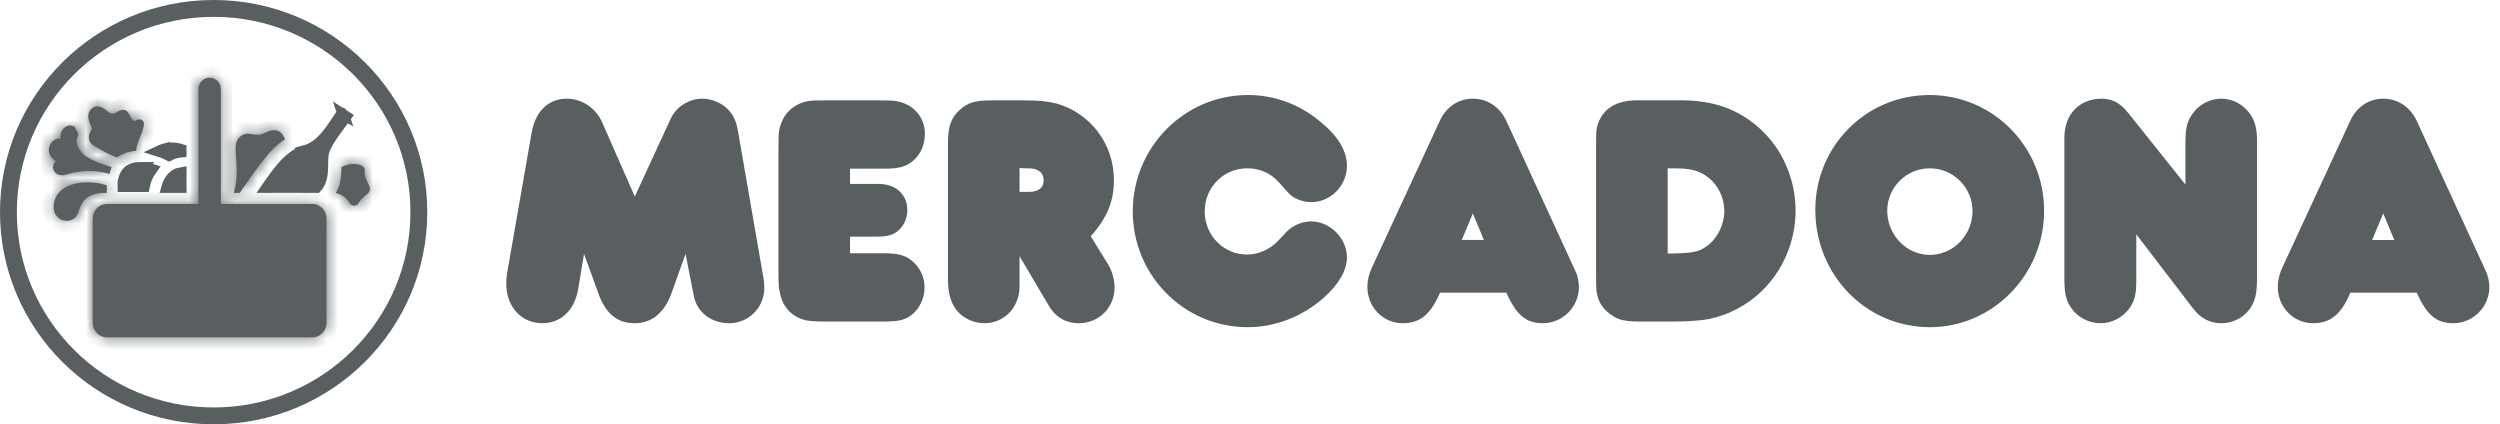
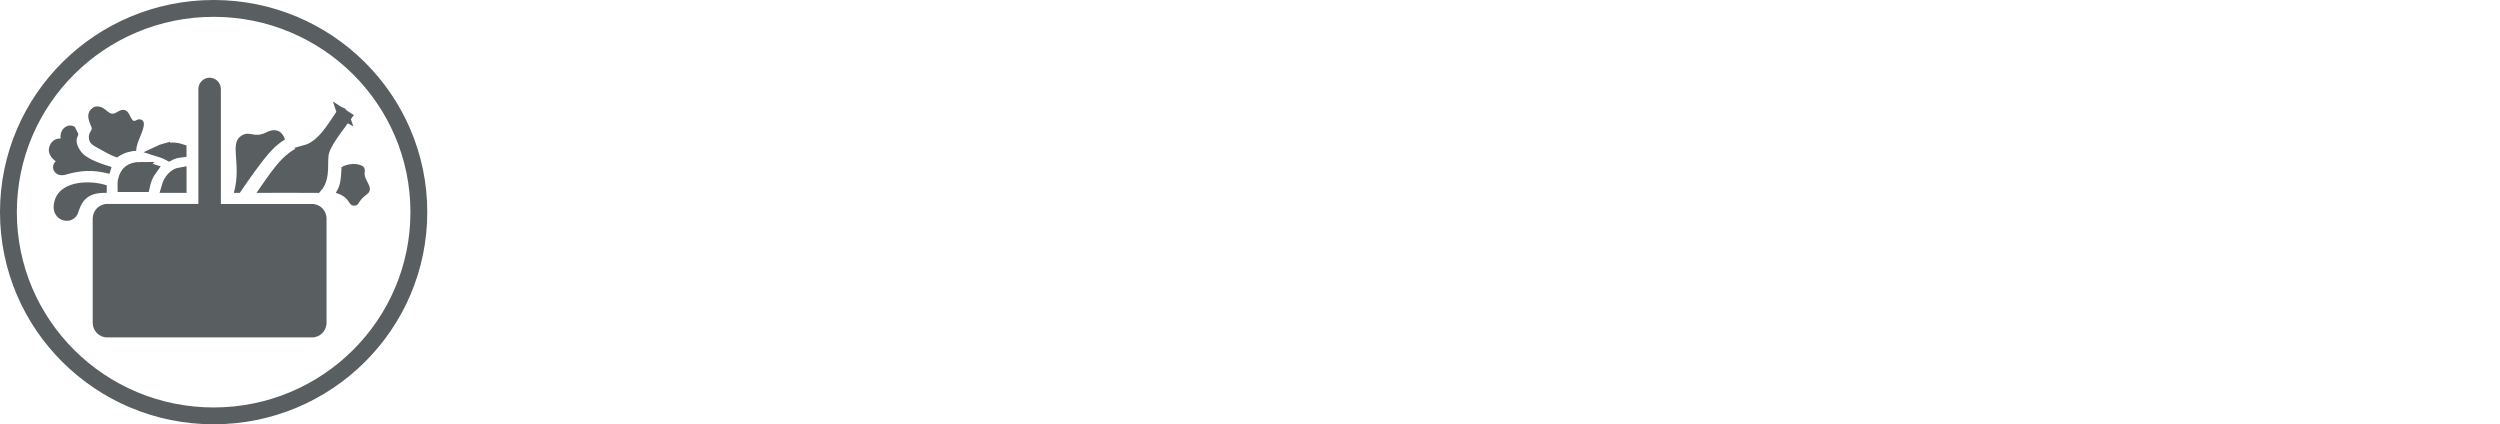
<svg xmlns="http://www.w3.org/2000/svg" fill="none" height="37" viewBox="0 0 218 37" width="218">
  <clipPath id="a">
    <path d="m0 0h218v37h-218z" />
  </clipPath>
  <mask id="b" fill="#fff">
    <path clip-rule="evenodd" d="m27.224 17.786h-7.964v-10.011c.002-.263-.1-.516-.284-.703s-.435-.295-.697-.299c-.54 0-.982.45-.982 1.002v10.01h-7.96c-.689 0-1.253.576-1.253 1.278v9.082c0 .703.564 1.277 1.253 1.277h17.886c.689 0 1.252-.574 1.252-1.277v-9.082c0-.702-.563-1.277-1.252-1.277" fill="#fff" fill-rule="evenodd" />
  </mask>
  <mask id="c" fill="#fff">
-     <path clip-rule="evenodd" d="m24.846 12.159c-.814.515-1.308 1.08-1.768 1.657-1.042 1.311-2.167 3.004-2.167 3.004h-.52c.706-2.555-.441-4.308.67-4.996.745-.462 1.09.26 2.145-.278 1.322-.675 1.64.613 1.64.613zm6.743 2.307c.177.094.257.32.219.52-.15.773.96 1.402.15 1.988-.806.582-.595.96-1.067.96-.587 0-.29-.723-1.607-1.114.283-.513.441-.72.498-2.25.586-.32 1.329-.358 1.807-.104zm-21.414-4.677c1.293-.828 1.071 1.08 1.685.706.327-.2.64-.038.679.215.094.62-.683 1.718-.653 2.4.002.035-.026.063-.061.059-.131-.016-.228-.014-.702.107-.423.109-.93.456-.93.456-.628-.219-1.207-.573-1.849-.931-.473-.264-.59-.468-.595-.86-.005-.475.364-.57.22-.882-.198-.431-.397-.938-.17-1.355.125-.206.385-.432.64-.422.88-.02 1.007.973 1.736.507zm-3.406 1.758c.059.12.087.181.016.314-.235.438-.045.909.267 1.345.516.722 2.001 1.137 2.678 1.358l-.186.595c-1.53-.404-2.487-.271-3.638.016 0 0-.644.283-1.046-.088-.404-.371-.213-.836 0-1.024 0 0-.904-.573-.5-1.416.316-.66.928-.565.928-.565s-.143-.727.507-1.062c.393-.202.736.049.736.049.103.233.178.353.238.478zm2.54 4.612v.662c-1.44-.049-2.087.465-2.454 1.601-.4 1.516-2.827.878-2.01-1.165.625-1.44 2.89-1.596 4.463-1.099" fill="#fff" fill-rule="evenodd" />
-   </mask>
+     </mask>
  <g clip-path="url(#a)">
    <g fill="#595f61">
      <path clip-rule="evenodd" d="m27.224 17.786h-7.964v-10.011c.002-.263-.1-.516-.284-.703s-.435-.295-.697-.299c-.54 0-.982.45-.982 1.002v10.01h-7.96c-.689 0-1.253.576-1.253 1.278v9.082c0 .703.564 1.277 1.253 1.277h17.886c.689 0 1.252-.574 1.252-1.277v-9.082c0-.702-.563-1.277-1.252-1.277" fill-rule="evenodd" />
-       <path d="m19.26 17.786h-1v1h1zm0-10.011-1-.008v.008zm-.981-1.002.013-1h-.013zm-.982 11.012v1h1v-1zm9.927.001v-1h-7.964v1 1h7.964zm-7.964 0h1v-10.011h-1-1v10.011zm0-10.011 1 .008c.004-.527-.2-1.034-.569-1.411l-.715.7-.715.7c-.001-.001-.002-.003-.002-.004zm-.284-.703.715-.7c-.369-.377-.872-.592-1.399-.599l-.013 1-.013 1c-.002-0-.003-.001-.004-.002zm-.697-.299v-1c-1.111 0-1.982.916-1.982 2.002h1 1c0-.004.001-.005.001-.005 0-.001.001-.002.002-.003.001-.001-0.0.001-.004.002-.002.001-.005.002-.008.002-.003.001-.006.001-.008.001zm-.982 1.002h-1v10.01h1 1v-10.01zm0 10.01v-1h-7.96v1 1h7.96zm-7.96 0v-1c-1.26 0-2.253 1.043-2.253 2.278h1 1c0-.169.135-.278.253-.278zm-1.253 1.278h-1v9.082h1 1v-9.082zm0 9.082h-1c0 1.238.994 2.277 2.253 2.277v-1-1c-.119 0-.253-.109-.253-.277zm1.253 1.277v1h17.886v-1-1h-17.886zm17.886 0v1c1.26 0 2.252-1.04 2.252-2.277h-1-1c0 .169-.134.277-.252.277zm1.252-1.277h1v-9.082h-1-1v9.082zm0-9.082h1c0-1.235-.992-2.277-2.252-2.277v1 1c.118 0 .252.108.252.277z" mask="url(#b)" />
      <path d="m29.919 9.939c.066.038.147.097.253.183-.009.012-.018.026-.028.041v.001c-.3.425-.801 1.068-1.177 1.623-.197.291-.384.59-.528.876-.141.279-.261.582-.292.876-.028.26-.028.547-.03.809-.003.272-.009.534-.04.791-.053.444-.18.842-.479 1.179-.502-.007-1.623-.009-2.684-.007-.575.001-1.139.003-1.592.005.077-.111.155-.223.232-.334.284-.407.582-.822.903-1.21.651-.785 1.357-1.399 2.173-1.619l-.001-.001c.744-.2 1.335-.724 1.812-1.287.478-.563.9-1.237 1.27-1.784h.001c.067-.1.115-.149.143-.173.014.006.036.016.064.032z" stroke="#595f61" />
      <path clip-rule="evenodd" d="m24.846 12.159c-.814.515-1.308 1.08-1.768 1.657-1.042 1.311-2.167 3.004-2.167 3.004h-.52c.706-2.555-.441-4.308.67-4.996.745-.462 1.09.26 2.145-.278 1.322-.675 1.64.613 1.64.613zm6.743 2.307c.177.094.257.32.219.52-.15.773.96 1.402.15 1.988-.806.582-.595.96-1.067.96-.587 0-.29-.723-1.607-1.114.283-.513.441-.72.498-2.25.586-.32 1.329-.358 1.807-.104zm-21.414-4.677c1.293-.828 1.071 1.08 1.685.706.327-.2.64-.038.679.215.094.62-.683 1.718-.653 2.4.002.035-.026.063-.061.059-.131-.016-.228-.014-.702.107-.423.109-.93.456-.93.456-.628-.219-1.207-.573-1.849-.931-.473-.264-.59-.468-.595-.86-.005-.475.364-.57.22-.882-.198-.431-.397-.938-.17-1.355.125-.206.385-.432.64-.422.88-.02 1.007.973 1.736.507zm-3.406 1.758c.059.12.087.181.016.314-.235.438-.045.909.267 1.345.516.722 2.001 1.137 2.678 1.358l-.186.595c-1.53-.404-2.487-.271-3.638.016 0 0-.644.283-1.046-.088-.404-.371-.213-.836 0-1.024 0 0-.904-.573-.5-1.416.316-.66.928-.565.928-.565s-.143-.727.507-1.062c.393-.202.736.049.736.049.103.233.178.353.238.478zm2.54 4.612v.662c-1.44-.049-2.087.465-2.454 1.601-.4 1.516-2.827.878-2.01-1.165.625-1.44 2.89-1.596 4.463-1.099" fill-rule="evenodd" />
-       <path d="m24.846 12.159.535.845.609-.385-.173-.7zm-1.768 1.657-.782-.623-.001.001zm-2.167 3.004v1h.536l.297-.447zm-.52 0-.964-.266-.35 1.266h1.314zm.67-4.996.526.85.001-0zm2.145-.278.454.891 0-0zm8.383 2.92-.469.883 0.0 0zm.219.52.982.191.001-.004zm.15 1.988.585.811.001-.001zm-2.674-.154-.876-.483-.6 1.088 1.191.354zm.498-2.25-.479-.878-.499.272-.021.568zm-19.607-4.781.539.843.001-0zm1.685.706.52.854.002-.001zm.679.215.989-.15-0-.003zm-.653 2.4-.999.044.001.013zm-.061.059-.121.993.008.001zm-.702.107-.247-.969-.002.001zm-.93.456-.329.944.477.166.417-.285zm-1.849-.931-.487.873 0.0 0zm-.595-.86-1.0.011 0.0.002zm.22-.882-.909.417.001.002zm-.17-1.355-.855-.519-.012.02-.011.021zm.64-.422-.039.999.031.001.031-.001zm-1.67 2.265-.902.433.004.009zm.016.314.881.473.001-.002zm.267 1.345.814-.582-0-.001zm2.678 1.358.955.298.295-.943-.939-.306zm-.186.595-.255.967.924.244.285-.913zm-3.638.016-.242-.97-.083.021-.078.034zm-1.046-.088.678-.735-.002-.002zm0-1.024.662.75.999-.881-1.125-.713zm-.5-1.416.902.432 0-0zm.928-.565-.153.988 1.41.219-.275-1.4zm.507-1.062-.457-.889-.001.001zm.736.049.915-.404-.108-.245-.216-.158zm2.778 5.752-.034.999 1.034.035v-1.035zm-2.454 1.601-.952-.307-.008.026-.007.026zm-2.01-1.165-.917-.398-.006.013-.005.013zm20.001-5.098-.535-.845c-.953.603-1.529 1.269-2.015 1.879l.782.623.782.623c.434-.544.846-1.008 1.521-1.435zm-1.768 1.657-.783-.622c-.539.678-1.094 1.448-1.51 2.042-.209.298-.385.555-.509.737-.062.091-.111.164-.145.214-.017.025-.03.045-.039.058-.004.007-.008.012-.01.015-.001.002-.002.003-.003.004-0.0.001-.001.001-.001.001-0.0 0-0.0 0-0.0 0v0c-0.0 0-0.0 0.0.833.554.833.553.833.553.833.553 0-0 0-0 0-0.0 0-0.0 0-0.0.001-.001 0-.001.001-.002.002-.003.002-.003.005-.007.009-.013.008-.012.02-.03.036-.054.032-.047.079-.117.139-.205.12-.176.29-.424.492-.713.407-.58.935-1.313 1.438-1.945zm-2.167 3.004v-1h-.52v1 1h.52zm-.52 0 .964.266c.406-1.469.275-2.716.217-3.535-.031-.443-.033-.673-.004-.821.016-.081.019-.056.02-.056l-.526-.85-.526-.85c-.555.344-.825.846-.928 1.367-.09.454-.058.951-.029 1.351.061.868.151 1.775-.149 2.861zm.67-4.996.527.85c.042-.026.035-.014.011-.013-0 0 .003-0.0.012 0.0.009.001.022.002.042.005.049.007.093.015.189.032.171.03.441.076.767.05.335-.026.681-.123 1.051-.311l-.454-.891-.454-.891c-.158.08-.25.096-.3.099-.058.005-.119-.001-.259-.025-.111-.02-.382-.078-.668-.067-.331.012-.661.107-.991.312zm2.145-.278.455.891c.203-.104.271-.083.24-.087-.039-.005-.07-.027-.076-.033-0-0.0.001.001.004.005.003.004.007.009.011.015.009.014.018.03.026.048.008.017.013.03.014.036.001.003.001.002-0-.001-.001-.002-.001-.004-.002-.008-.001-.002-.001-.004-.002-.006-0-.001-.001-.002-.001-.004-0-.001-0-.001-0-.002-0-0-0-.001-0-.001-0-.001-0-.001.971-.241s.971-.24.971-.241c-0-0-0-.001-0-.001-0-.001-0-.001-.001-.002-0-.002-.001-.003-.001-.005-.001-.003-.002-.007-.003-.011-.002-.008-.005-.018-.008-.029-.006-.022-.014-.049-.025-.08-.021-.062-.051-.144-.094-.237-.082-.179-.226-.437-.467-.67-.251-.243-.609-.462-1.079-.518-.462-.055-.93.057-1.388.291zm8.383 2.92-.469.883c-.155-.082-.234-.205-.269-.291-.034-.084-.042-.172-.025-.259l.982.187.982.187c.099-.518-.076-1.241-.732-1.59zm.219.52-.982-.191c-.088.456.02.847.127 1.114.053.134.113.254.16.346.055.107.084.16.117.228.07.146.018.094.029-.038.017-.212.146-.305.114-.282l.586.81.586.81c.372-.27.667-.661.708-1.18.035-.439-.133-.806-.221-.988-.132-.275-.163-.302-.22-.446-.035-.087-.008-.064-.022.006zm.15 1.988-.585-.811c-.262.189-.459.375-.613.554-.153.177-.251.335-.303.416-.03.046-.032.048-.027.042.009-.012.046-.058.112-.108.166-.125.325-.133.349-.133v1 1c.26 0 .57-.055.854-.269.229-.172.364-.403.397-.454.077-.121.146-.241.402-.426zm-1.067.96v-1c.111 0 .273.055.387.167.029.029.038.046.013.011-.012-.017-.023-.034-.044-.065-.019-.028-.044-.064-.072-.103-.119-.168-.295-.383-.574-.589-.275-.202-.612-.368-1.033-.493l-.285.959-.285.959c.424.126.501.26.548.326.055.077.027.042.105.153.044.063.12.168.225.271.265.26.609.405 1.014.405zm-1.607-1.114.876.483c.127-.23.305-.521.424-.969.112-.419.168-.946.197-1.727l-.999-.037-.999-.037c-.028.749-.079 1.091-.131 1.286-.044.167-.087.235-.243.518zm.498-2.25.479.878c.36-.197.741-.161.859-.099l.469-.883.469-.883c-.839-.446-1.944-.334-2.756.109zm-19.607-4.781.539.842c.214-.137.115.002-.132-.079-.209-.069-.255-.219-.183-.092.031.056.051.1.105.207.04.079.114.226.217.363.101.133.317.377.684.475.401.107.748-.017.974-.155l-.52-.854-.52-.854c.073-.044.292-.147.583-.069.257.069.38.231.395.251.018.024.014.025-.026-.054-.026-.051-.086-.178-.147-.285-.112-.199-.382-.647-.932-.83-.588-.195-1.144.017-1.577.293zm1.685.706.522.853c-.068.042-.231.095-.429.019-.187-.071-.362-.25-.402-.505l.988-.152.988-.152c-.173-1.124-1.403-1.397-2.189-.916zm.679.215-.989.15c-.01-.065.01-.051-.037.108-.043.144-.11.314-.202.54-.084.206-.193.467-.274.72-.079.244-.165.576-.15.926l.999-.044.999-.044c0.0.009-0-.052.056-.225.053-.164.127-.344.222-.576.086-.211.194-.474.27-.732.071-.242.153-.598.096-.973zm-.653 2.4-.998.057c-.031-.549.435-1.062 1.051-.992l-.114.994-.114.994c.686.078 1.208-.491 1.173-1.11zm-.061.059.121-.993c-.332-.041-.588.007-1.071.131l.247.969.247.969c.234-.06.329-.078.367-.083.012-.002.004 0-.016 0-.02-0-.032-.002-.018-0zm-.702.107-.249-.968c-.338.087-.661.252-.862.364-.109.061-.201.117-.267.159-.033.021-.06.039-.08.052-.01.006-.018.012-.024.016-.003.002-.006.004-.008.005-.001.001-.002.001-.003.002-0.0 0-.001.001-.001.001-0.0 0-0.0 0-0.0 0-0 0-0.0 0-0.0 0-0.0 0-0.0 0.0.565.825.565.825.565.825.565.825 0 0-0.0 0-0.0 0-0.0 0-0.0 0-0.0 0-0.0 0-0.0 0-.001 0-0.0 0-.001 0-.001 0-0.0 0.0 0-0.0.001-.001.002-.001.005-.003.01-.006.01-.006.026-.017.047-.03.042-.027.103-.064.174-.103.158-.088.301-.152.385-.173zm-.93.456.329-.944c-.522-.182-.996-.472-1.691-.86l-.487.873-.487.873c.589.328 1.273.746 2.007 1.002zm-1.849-.931.487-.873c-.043-.024-.077-.044-.102-.061-.026-.017-.041-.029-.05-.035-.017-.013-0-.003.023.032.012.017.022.037.031.057.009.02.014.037.016.048.005.019 0.0.014-0-.039l-1.0.013-1.0.013c.004.293.051.663.291 1.021.221.331.535.542.817.699zm-.595-.86 1-.011c.001.069-.051.141.019.025.026-.044.145-.228.2-.463.069-.292.033-.585-.091-.852l-.908.419-.908.419c-.021-.045-.045-.113-.054-.201-.01-.09-.002-.174.015-.246.016-.067.037-.112.044-.127.006-.011.007-.013-.011.018-.027.044-.116.185-.184.359-.075.191-.124.413-.122.67zm.22-.882.909-.417c-.097-.21-.151-.352-.172-.46-.019-.096.008-.067-.028 0l-.878-.478-.878-.478c-.263.484-.25.976-.177 1.345.071.358.215.685.317.906zm-.17-1.355.855.519c-.005.009-.006.008-.002.004.004-.004.006-.005.002-.003-.003.002-.022.015-.059.029-.038.014-.105.032-.196.029l.039-.999.039-.999c-.43-.017-.776.162-.992.318-.225.162-.412.371-.542.585zm.64-.422.023 1c.008-0-.031-.047.275.2.115.093.391.318.776.4.451.096.862-.033 1.202-.25l-.539-.843-.539-.843c-.025.016.097-.062.291-.021.128.027.181.093.063-.002-.16-.128-.703-.661-1.574-.642zm-1.67 2.265-.897.441c.018.036.013.027.006.009-.01-.024-.034-.09-.045-.182-.012-.099-.004-.195.017-.281.019-.078.045-.129.053-.145l.882.471.882.471c.094-.175.189-.432.152-.749-.029-.25-.142-.456-.153-.477zm.016.314-.881-.473c-.53.988-.009 1.919.335 2.4l.813-.582.813-.582c-.121-.169-.168-.278-.182-.334-.005-.022-.002-.021-.004-.004-.002.02-.008.038-.013.048zm.267 1.345-.814.581c.432.604 1.165.977 1.7 1.206.573.244 1.179.423 1.481.522l.31-.951.31-.951c-.375-.122-.85-.261-1.318-.461-.505-.215-.773-.411-.857-.528zm2.678 1.358-.954-.298-.186.595.954.298.955.298.186-.595zm-.186.595.255-.967c-1.741-.46-2.877-.301-4.135.013l.242.97.242.97c1.044-.26 1.822-.368 3.141-.019zm-3.638.016c-.402-.915-.402-.916-.402-.916 0-0.0 0-0.0.001-0.0 0-0.0.001-0.0.001-.001.001-0.0.002-.001.002-.001.001-.001.003-.001.004-.002.002-.001.004-.002.006-.002.003-.001.004-.002.003-.001-.001.001-.008.003-.019.006-.024.008-.055.015-.083.018-.082.009.011-.025.119.075l-.678.735-.678.735c.51.471 1.126.481 1.467.442.183-.021.339-.061.448-.095.056-.017.102-.034.138-.048.018-.007.033-.013.046-.018.006-.003.012-.005.017-.007.002-.001.005-.002.007-.003.001-0.0.002-.001.003-.001 0-0.0.001-0.0.001-.001 0-0.0.001-0.0.001-0.0 0-0.0.001-0-.402-.916zm-1.046-.088.676-.737c.008.007.04.042.064.107.023.064.026.127.02.176-.006.045-.019.077-.03.097-.01.018-.029.047-.069.082l-.662-.75-.662-.75c-.274.241-.504.62-.562 1.066-.064.502.101 1.035.547 1.444zm0-1.024c.535-.845.536-.844.536-.844 0.0 0.0 0.0 0.0.001 0.0 0.0 0.0.001.001.001.001.001.001.002.001.002.002.002.001.003.002.004.003.002.002.004.003.005.003.002.001.001.001-.001-.001-.005-.004-.018-.013-.034-.027-.036-.03-.072-.068-.098-.105-.026-.037-.023-.047-.021-.031.005.03-.006.043.007.015l-.902-.432-.902-.432c-.407.848-.128 1.592.183 2.033.149.212.314.37.435.473.062.053.117.095.16.126.021.015.04.028.055.038.007.005.014.009.02.013.003.002.005.004.008.005.001.001.002.002.003.002.001 0.0.001.001.002.001 0.0 0.0.001 0.0.001 0.0 0.0 0.0.001.001.536-.844zm-.5-1.416.902.432c.024-.051.018-.019-.028-.005-.009.003-.016.004-.024.004-.005 0-.013 0-.024-.001-.006-0-.013-.001-.021-.002-.004-.001-.009-.001-.014-.002-.002-0-.005-.001-.008-.001-.001-0-.003-0-.004-.001-.001-0-.001-0-.002-0-0-0-.001-0-.001-0-.001-0-.001-0.0.152-.988.153-.988.153-.988.152-.988-0 0-.001-0-.001-0-.001-0-.002-0-.002-0-.002-0-.003-.001-.005-.001-.003-.001-.007-.001-.01-.002-.007-.001-.015-.002-.024-.003-.018-.002-.038-.004-.061-.006-.046-.004-.104-.006-.171-.004-.133.003-.313.021-.514.083-.43.131-.901.445-1.193 1.055zm.928-.565c.981-.193.981-.193.981-.192 0.0 0.0 0.0.001 0.0.001 0.0.001 0.0.001 0.0.002 0.0.001 0.0.002.001.003 0.0.002.001.004.001.006.001.004.001.007.002.01.001.005.001.009.002.011 0.0.004 0.0.002-0-.004-.001-.014 0-.03.003-.043.002-.011.003-.004-.008.012-.014.021-.028.027-.017.021l-.458-.889-.458-.889c-.66.34-.93.906-1.019 1.346-.043.211-.047.397-.041.53.003.068.009.126.015.17.003.022.006.042.009.058.001.008.003.015.004.022.001.003.001.006.002.009 0.0.001.001.003.001.004 0.0.001 0.0.001 0.0.002 0.0 0.0 0.0.001 0.0.001 0.0 0.0 0.0.001.981-.192zm.507-1.062.457.889c-.082.042-.169.034-.21.023-.017-.005-.03-.011-.041-.017-.006-.003-.014-.008-.024-.014-.005-.003-.01-.007-.017-.011-.003-.002-.006-.004-.01-.007-.002-.001-.004-.003-.005-.004-.001-.001-.002-.001-.003-.002-0-0-.001-.001-.001-.001-0-0-.001-0-.001-.001-0-0-.001-.001.59-.807s.59-.807.59-.808c-0-0-.001-0-.001-.001-.001-0-.001-.001-.002-.001-.001-.001-.002-.002-.003-.002-.002-.002-.004-.003-.007-.005-.005-.004-.01-.007-.016-.011-.011-.008-.025-.017-.04-.026-.03-.019-.067-.042-.112-.065-.088-.047-.211-.103-.363-.145-.31-.086-.765-.119-1.24.125zm.736.049-.915.404c.063.142.118.251.164.339.052.1.067.126.087.168l.902-.433.902-.433c-.04-.083-.093-.18-.118-.23-.032-.062-.066-.129-.106-.22zm2.778 5.09h-1v.662h1 1v-.662zm0 .662.034-1c-.831-.028-1.595.098-2.227.529-.64.436-.992 1.081-1.213 1.764l.952.307.952.307c.146-.453.301-.634.437-.726.143-.098.422-.203 1.032-.183zm-2.454 1.601-.967-.255c-.015.059-.033.081-.036.084-.003.004-.004.003-.004.003-.005.003-.036.011-.078-.006-.032-.013-.057-.035-.073-.079-.016-.043-.057-.206.077-.541l-.929-.371-.929-.371c-.275.686-.319 1.369-.097 1.973.222.604.675 1.029 1.198 1.241.513.208 1.113.219 1.649-.021.559-.25.982-.744 1.156-1.402zm-2.01-1.165.917.398c.126-.29.465-.565 1.142-.691.662-.123 1.455-.057 2.102.147l.301-.954.301-.954c-.926-.292-2.052-.397-3.072-.206-1.005.187-2.111.71-2.61 1.861z" mask="url(#c)" />
      <path d="m15.767 16.32h-1.197c.194-.703.669-1.083.971-1.178.058-.018.137-.034.227-.05zm-3.495-1.7h.001c.318 0 .638.053.928.147-.301.407-.471.849-.567 1.196-.028.101-.051.196-.069.282h-1.821c-.006-.192.005-.369.033-.495v-.001c.094-.424.267-.689.483-.855.22-.168.542-.276 1.013-.275zm2.052-1.603c.444-.121.948-.131 1.441.03 0.0.025.001.051.001.078 0.0.035-.001.071-.001.105-.357.039-.711.139-1.023.305-.307-.169-.592-.283-.844-.36.129-.061.271-.116.426-.158z" stroke="#595f61" />
    </g>
    <path d="m18.629 36.264c9.883 0 17.895-7.954 17.895-17.765 0-9.811-8.012-17.765-17.895-17.765-9.883 0-17.895 7.954-17.895 17.765 0 9.811 8.012 17.765 17.895 17.765z" stroke="#595f61" stroke-width="1.469" />
-     <path clip-rule="evenodd" d="m55.353 17.136-2.81-6.392c-.538-1.302-1.787-2.14-3.121-2.14-1.617 0-2.753 1.127-3.065 2.978l-2.157 12.35c-.028.261-.056.522-.056.782 0 2.025 1.305 3.47 3.15 3.47 1.617 0 2.809-1.127 3.122-2.979l.51-3.066 1.249 3.442c.653 1.793 1.646 2.604 3.178 2.604 1.476 0 2.583-.897 3.207-2.632l1.22-3.414.71 3.616c.255 1.446 1.504 2.43 3.093 2.43 1.703 0 3.065-1.36 3.065-3.095 0-.29-.028-.666-.113-1.07l-2.157-12.439c-.17-1.04-.426-1.59-.965-2.11-.54-.522-1.39-.868-2.157-.868-1.163 0-2.27.693-2.752 1.706l-3.15 6.826zm18.77 4.946v-1.447h2.242c.993 0 1.448-.115 1.93-.491.261-.226.469-.506.612-.821.142-.315.214-.656.211-1.001 0-1.36-.993-2.285-2.526-2.285h-2.469v-1.33h3.122c1.163 0 1.816-.204 2.384-.695.653-.55 1.021-1.417 1.021-2.343 0-1.33-.851-2.43-2.156-2.776-.426-.116-.596-.145-2.384-.145h-3.746c-1.845 0-1.987.029-2.696.318-.653.29-1.249.868-1.505 1.591-.255.608-.283.81-.283 2.43v10.47c0 1.33.028 1.504.113 1.909.199 1.128.823 1.909 1.788 2.314.54.202.937.26 2.384.26h4.853c1.419 0 1.958-.145 2.582-.665.625-.55 1.022-1.418 1.022-2.314 0-.868-.369-1.678-1.022-2.256-.652-.55-1.248-.723-2.61-.723zm14.781-7.433c.284.028.51.028.653.028.937-.029 1.447.347 1.447 1.042 0 .694-.482 1.04-1.419 1.012h-.681zm6.215 5.958c1.448-1.65 2.015-3.066 2.015-4.917 0-3.124-2.043-5.814-4.966-6.653-.823-.202-1.504-.289-3.037-.289h-2.61c-1.505 0-2.129.202-2.838.84-.738.664-1.022 1.445-1.022 2.833v11.888c0 1.214.227 2.053.737 2.718.568.723 1.505 1.158 2.441 1.158 1.731 0 3.065-1.389 3.065-3.211v-2.632l2.583 4.367c.568.955 1.475 1.476 2.582 1.476 1.76 0 3.122-1.36 3.122-3.124-.007-.726-.214-1.437-.596-2.054zm22.332 1.822c0-1.649-1.476-3.124-3.122-3.124-.794 0-1.646.376-2.156.926l-.653.694c-.738.81-1.76 1.272-2.782 1.272-2.043 0-3.689-1.677-3.689-3.76 0-2.11 1.646-3.76 3.718-3.76 1.021 0 2.015.405 2.696 1.157l.908 1.013c.426.462 1.22.78 1.958.78 1.731 0 3.122-1.446 3.122-3.181 0-1.273-.766-2.574-2.299-3.818-1.816-1.533-4.03-2.343-6.328-2.343-5.534 0-10.047 4.541-10.047 10.152 0 5.582 4.484 10.094 10.018 10.094 2.412 0 4.768-.925 6.613-2.545 1.334-1.186 2.043-2.4 2.043-3.557zm10.014-1.504.965-2.314.965 2.314zm-1.902 4.598h5.79c.88 1.967 1.73 2.662 3.178 2.662.835-.003 1.635-.336 2.225-.927.59-.591.923-1.391.925-2.226 0-.492-.113-1.041-.369-1.533l-5.96-12.958c-.567-1.214-1.645-1.937-2.922-1.937-1.249 0-2.327.723-2.867 1.908l-5.93 12.814c-.257.549-.399 1.128-.399 1.677 0 1.793 1.363 3.182 3.094 3.182 1.504 0 2.44-.781 3.235-2.662zm19.858-10.846h.51c1.165 0 1.818.116 2.413.405 1.22.607 2.015 1.91 2.015 3.326 0 1.186-.596 2.372-1.532 3.066-.738.521-1.249.607-3.406.637zm-2.668-5.93c-1.816 0-2.979.724-3.433 2.113-.142.433-.142.607-.142 2.227v10.614c0 1.33 0 1.65.113 2.083.199.752.596 1.272 1.306 1.735.567.405 1.163.52 2.64.52h2.638c1.306 0 2.441-.086 3.207-.23 1.67-.362 3.211-1.172 4.456-2.343 1.93-1.823 3.036-4.426 3.036-7.086 0-2.748-1.135-5.38-3.121-7.173-1.845-1.678-4.03-2.46-6.868-2.46zm21.815 9.632c0-2.053 1.675-3.702 3.718-3.702s3.718 1.678 3.718 3.731c0 2.083-1.675 3.819-3.718 3.819s-3.718-1.736-3.718-3.847m-6.272-.087c0 5.698 4.427 10.238 9.99 10.238 5.477 0 9.96-4.57 9.96-10.151 0-5.583-4.454-10.095-9.989-10.095-5.534 0-9.961 4.454-9.961 10.008zm32.274-2.198-4.966-6.219c-.71-.897-1.419-1.272-2.327-1.272-1.959 0-3.264 1.359-3.264 3.412v12.206c0 1.417.142 1.996.653 2.719.293.384.671.696 1.104.912s.909.329 1.393.332c.937 0 1.816-.435 2.412-1.158.54-.694.71-1.272.71-2.545v-4.049l4.938 6.45c.653.867 1.476 1.302 2.47 1.302.964 0 1.872-.435 2.44-1.186.539-.723.68-1.36.68-2.893v-11.8c0-1.186-.198-1.851-.737-2.546-.596-.723-1.448-1.156-2.384-1.156-1.022 0-2.015.55-2.554 1.388-.454.665-.568 1.243-.568 2.516zm16.283 4.83.964-2.314.966 2.314zm-1.902 4.598h5.79c.88 1.967 1.73 2.662 3.178 2.662 1.731 0 3.15-1.418 3.15-3.153 0-.492-.113-1.041-.369-1.533l-5.96-12.958c-.567-1.214-1.645-1.937-2.923-1.937-1.248 0-2.326.723-2.866 1.908l-5.93 12.814c-.257.549-.399 1.128-.399 1.677 0 1.793 1.363 3.182 3.094 3.182 1.504 0 2.44-.781 3.235-2.662z" fill="#595f61" fill-rule="evenodd" />
  </g>
</svg>